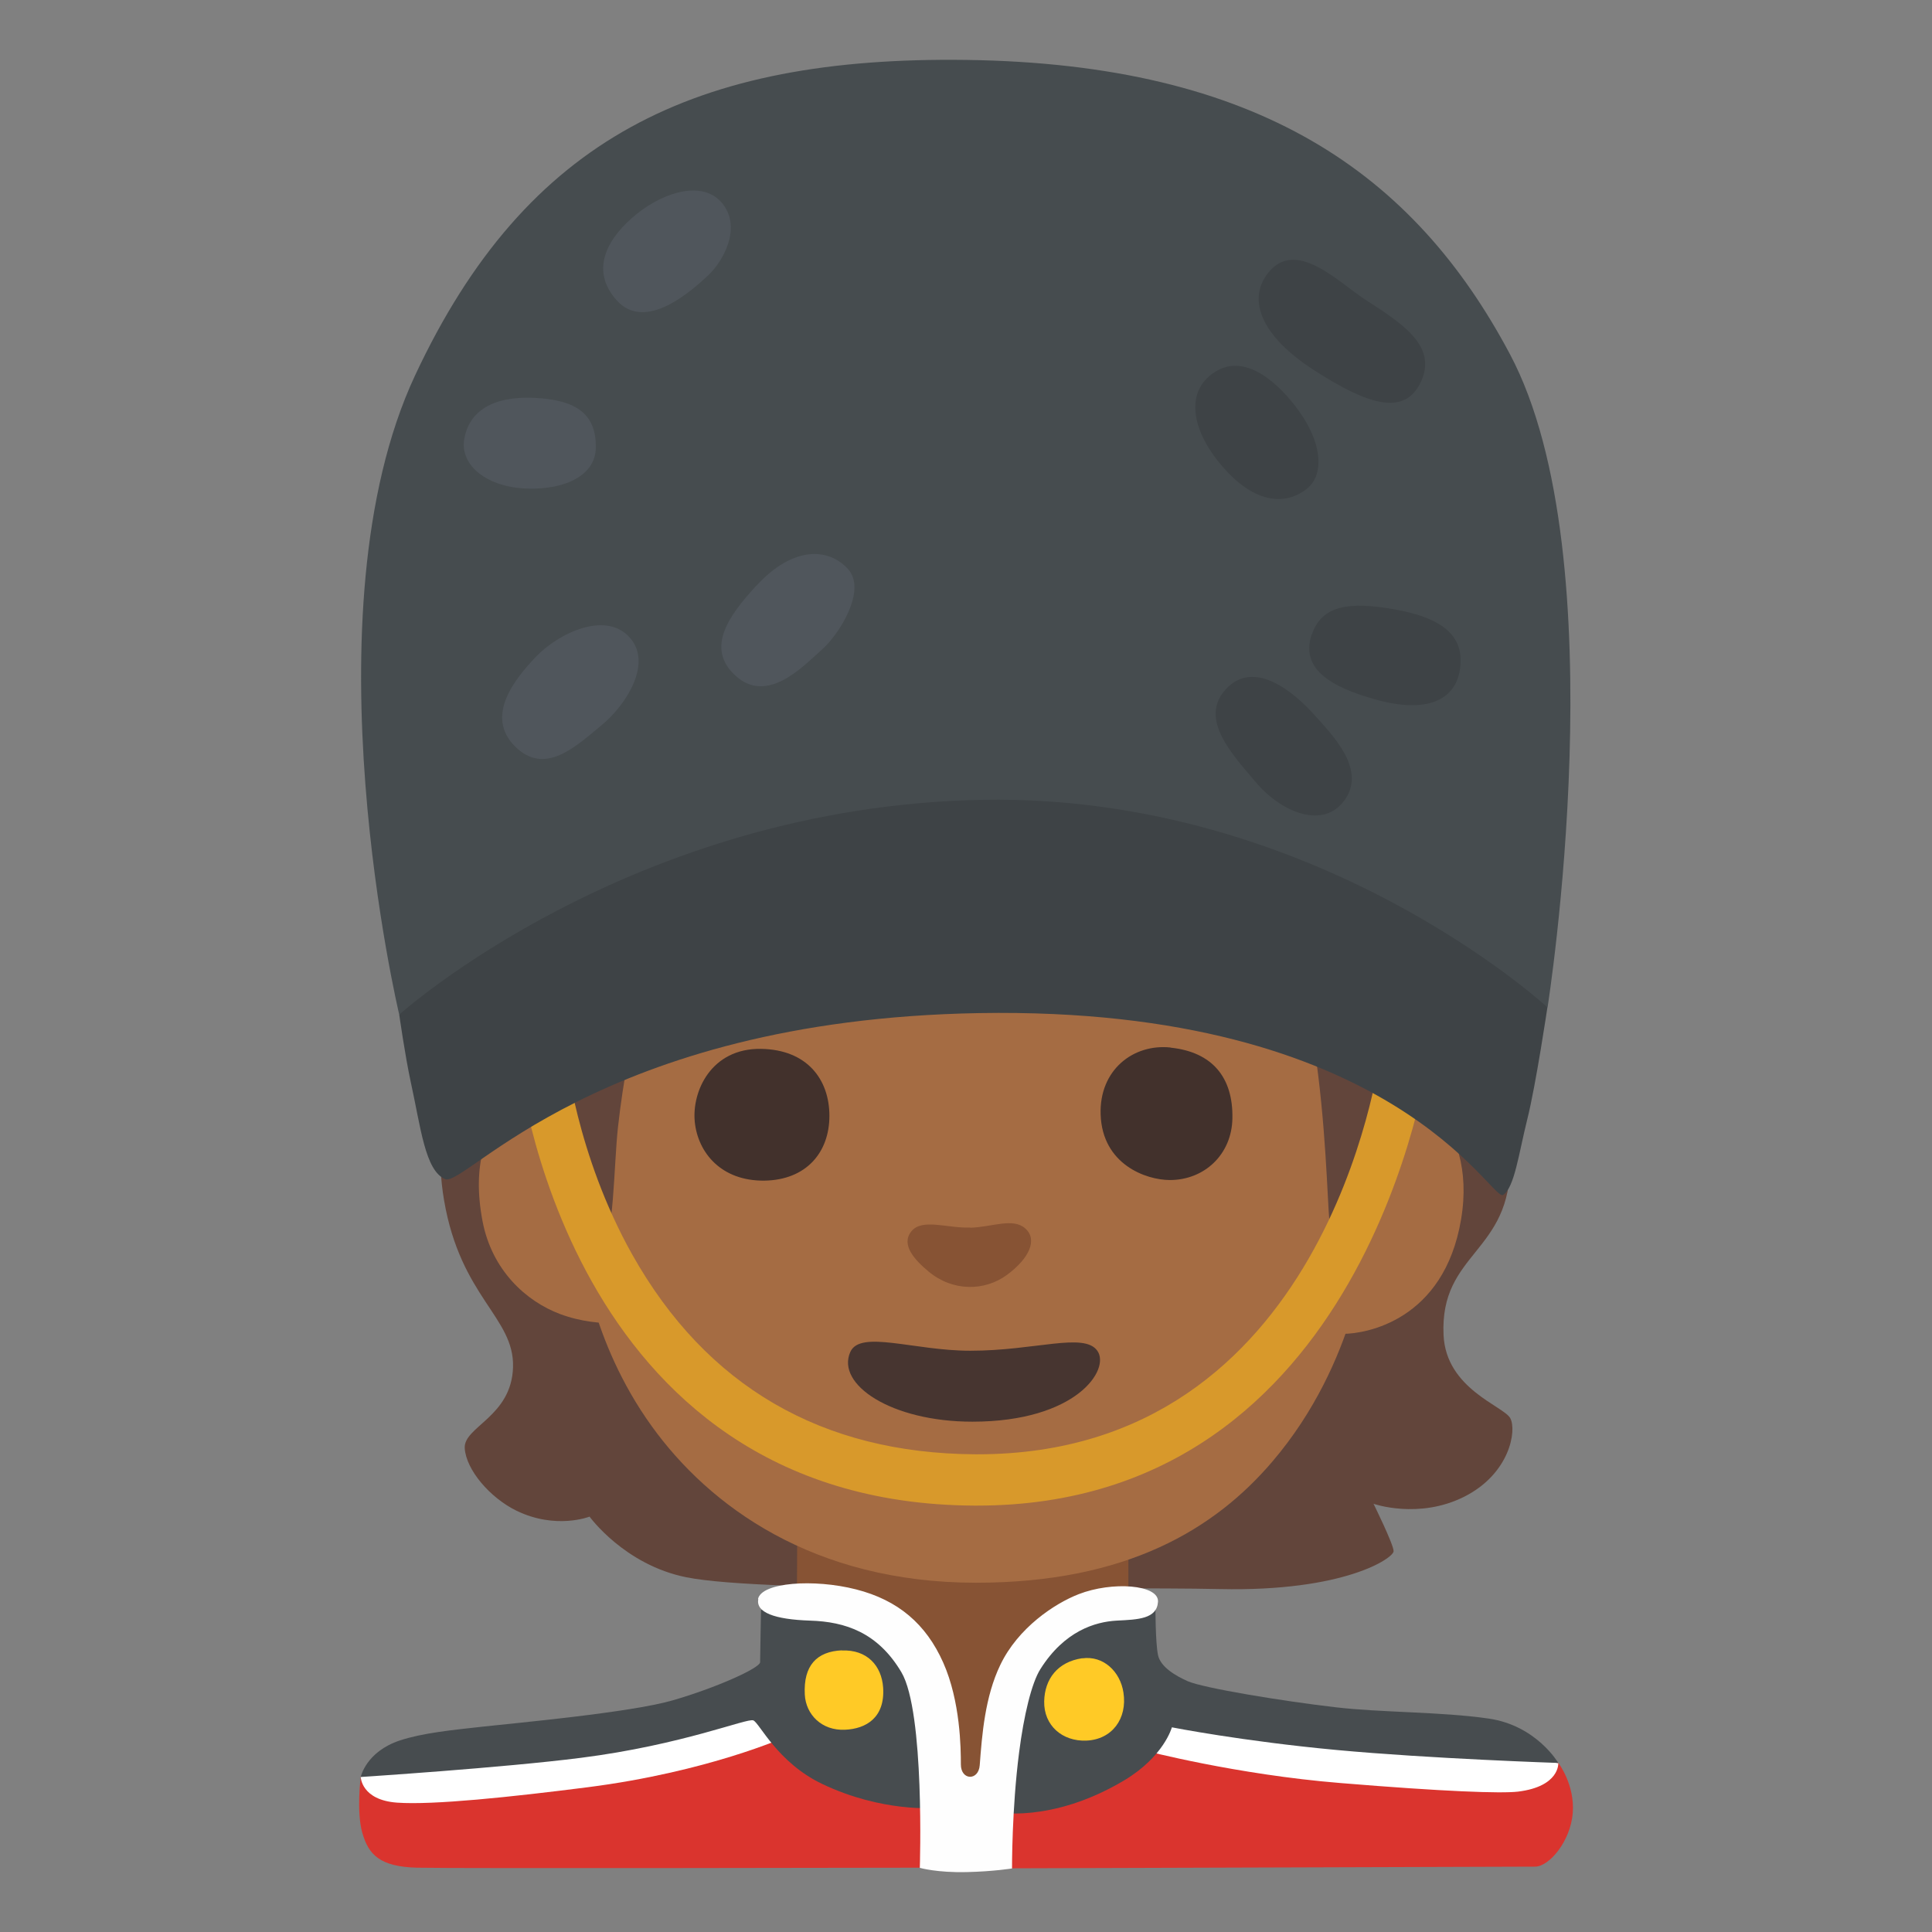
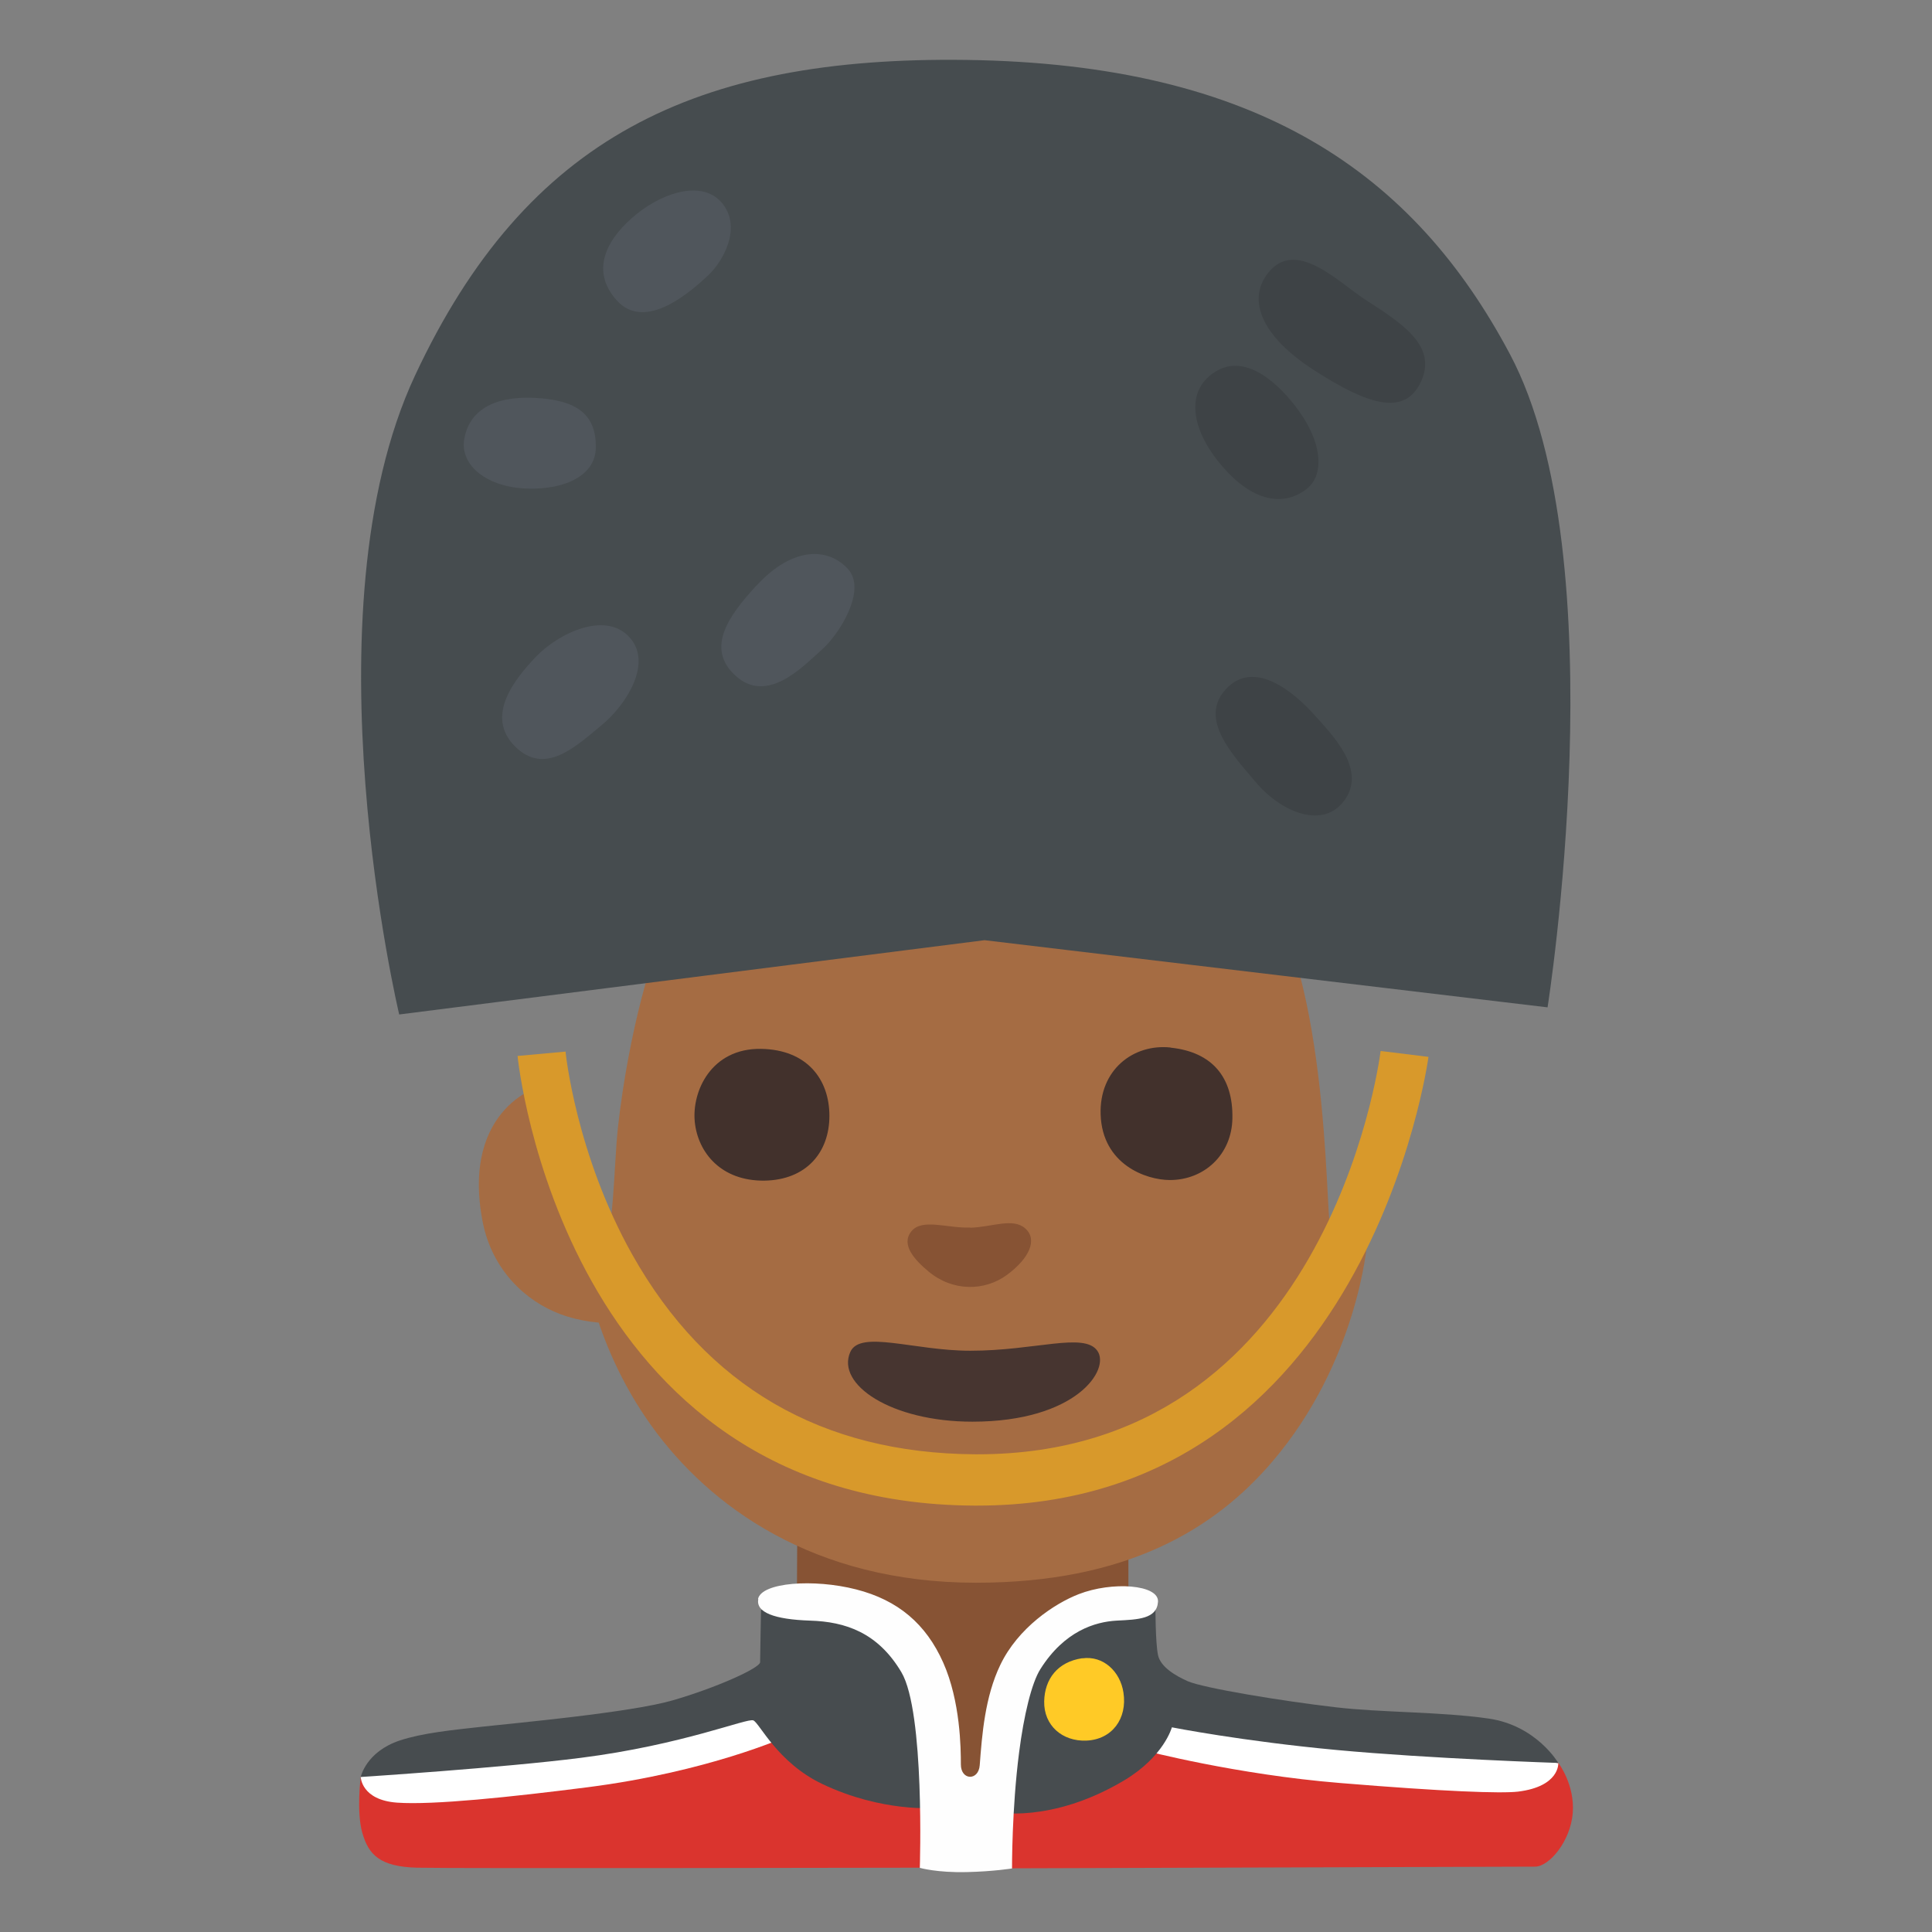
<svg xmlns="http://www.w3.org/2000/svg" version="1.1" id="a" x="0px" y="0px" viewBox="0 0 128 128" style="enable-background:new 0 0 128 128;" xml:space="preserve">
  <rect x="0" y="0" width="128" height="128" fill="#808080" stroke="none" />
-   <path style="fill:#DA342E;" d="M30.55,115.65l-6.65,2.08c0,0-0.3,2.3,0.11,3.72s1.15,2.23,3.64,2.29s33.3,0,33.3,0l6.1,0.04  c0,0,33.71-0.11,34.65-0.11s2.36-1.69,2.5-3.57s-0.95-3.29-0.95-3.29l-32.02-4.21C71.23,112.6,30.55,115.65,30.55,115.65z" />
-   <path style="fill:#62453B;" d="M38.2,62.71c0,0-10.73,5.41-8.78,16.81c1.1,6.44,4.66,7.75,4.57,11.05s-3.29,3.95-3.2,5.38  s1.67,3.28,3.43,4.14c2.62,1.27,4.84,0.39,4.84,0.39s2.31,3.2,6.42,4.02c5.34,1.07,27.08,0.6,35.35,0.78s11.5-2.06,11.5-2.51  S91,99.63,91,99.63s2.99,1.05,6.01-0.47c3.02-1.52,3.49-4.39,3.05-5.2s-4.25-1.93-4.42-5.5c-0.26-5.52,4.5-5.42,4.41-11.52  c-0.11-7.35-7.36-15.6-7.36-15.6l-54.48,1.37L38.2,62.71z" />
+   <path style="fill:#DA342E;" d="M30.55,115.65l-6.65,2.08c0,0-0.3,2.3,0.11,3.72s1.15,2.23,3.64,2.29s33.3,0,33.3,0l6.1,0.04  c0,0,33.71-0.11,34.65-0.11s2.36-1.69,2.5-3.57s-0.95-3.29-0.95-3.29C71.23,112.6,30.55,115.65,30.55,115.65z" />
  <g>
    <path style="fill:#A56C43;" d="M36.36,71.94c-0.46-0.25-5.83,1.43-4.39,8.97c0.62,3.24,2.87,5.3,5.14,6.15   c2.72,1.02,5.47,0.46,5.47,0.46l-4.37-5.38c0,0-0.81-2.89-1.22-5.65s-0.16-4.3-0.62-4.55H36.36z" />
-     <path style="fill:#A56C43;" d="M91.93,71.73c1.04-0.41,6,2.34,4.87,9.06c-1.13,6.71-6.33,7.58-7.8,7.58s-5.02-3.07-5.02-3.07   s5.51-2.8,6.55-3.96S91.92,71.73,91.93,71.73L91.93,71.73z" />
  </g>
  <polygon style="fill:#875334;" points="52.8,105.34 62.88,119.37 65.08,119.37 74.76,105.22 74.76,102.17 52.82,101.41 " />
  <path style="fill:#FFFFFF;" d="M76.69,113.26l-0.85,2.72c0,0,6.06,1.59,12.96,2.15c6.91,0.57,10.64,0.7,11.77,0.57  c2.77-0.34,2.67-1.88,2.67-1.88l-9.12-2.02l-17.44-1.53L76.69,113.26z" />
  <path style="fill:#FFFFFF;" d="M26.82,116.26l-2.92,1.47c0,0,0.03,1.53,2.41,1.7s7.53-0.37,12.62-1.02  c7.98-1.02,13.13-3.34,13.13-3.34l-1.64-2.55l-15,2.83C35.42,115.35,26.82,116.26,26.82,116.26z" />
  <path style="fill:#474C4F;" d="M66.28,114.04l-0.38,6.01c0,0,3.72,0.8,8.57-2.09c2.65-1.58,3.17-3.52,3.17-3.52s4.67,0.92,10.9,1.5  s14.7,0.86,14.7,0.86s-1.44-2.48-4.61-2.94s-7.09-0.39-10.15-0.75c-3.46-0.4-8.77-1.27-9.8-1.73c-0.76-0.34-1.79-0.92-1.96-1.73  s-0.17-3.17-0.17-3.17l-5.65,0.06L66.28,114.04L66.28,114.04z" />
  <path style="fill:#474C4F;" d="M53.25,106.03l-2.83,0.63c0,0-0.06,3.06-0.06,3.46s-3,1.73-5.82,2.54s-10.44,1.5-12.51,1.73  c-2.08,0.23-4.02,0.42-5.54,0.92c-2.25,0.75-2.59,2.42-2.59,2.42s9.43-0.61,14.59-1.27c6.75-0.86,11.01-2.65,11.42-2.48  s1.59,2.79,4.56,4.21c3.98,1.9,7.48,1.59,7.48,1.59l-0.5-9.15l-5.54-4.21l-2.65-0.4L53.25,106.03z" />
-   <path style="fill:#FFCA26;" d="M55.78,109.34c-1.66,0.07-2.56,1-2.46,2.93c0.07,1.33,1.13,2.4,2.66,2.33  c1.4-0.06,2.66-0.8,2.53-2.79c-0.1-1.46-1.07-2.53-2.73-2.46V109.34z" />
  <path style="fill:#FFCA26;" d="M71.71,109.86c-1.65,0.24-2.5,1.39-2.53,2.86c-0.03,1.6,1.2,2.66,2.79,2.6  c1.71-0.07,2.73-1.46,2.46-3.19c-0.21-1.38-1.33-2.46-2.73-2.26L71.71,109.86z" />
  <path style="fill:#FEFEFE;" d="M50.24,105.94c-0.18,0.89,1.08,1.35,3.42,1.43c2.35,0.07,4.5,0.79,6.06,3.42s1.22,12.96,1.22,12.96  s1.13,0.33,3.13,0.28c1.74-0.04,2.98-0.24,2.98-0.24s-0.02-3.91,0.47-7.7c0.31-2.42,0.82-4.58,1.41-5.51  c1.59-2.52,3.62-3.13,5.05-3.21c1.42-0.07,2.67-0.11,2.74-1.25s-3.03-1.37-5.26-0.5c-1.59,0.62-4.01,2.22-5.19,4.69  c-1.01,2.1-1.21,4.61-1.36,6.64c-0.08,1.05-1.25,1.01-1.25-0.05s-0.03-4.19-1.17-6.75s-2.99-4.14-5.78-4.85  c-2.78-0.71-6.26-0.47-6.49,0.64H50.24z" />
  <path style="fill:#A56C43;" d="M44.17,61.6c-0.82,0.86-2.54,6.85-3.23,13.1c-0.28,2.58-0.26,7.42-1.08,7.99s-1.32,0.16-1.32,0.16  s0.53,5.94,4.64,11.64c3.8,5.28,10.69,10.37,21.49,10.37c9.98,0,15.82-3.56,19.63-8.03c5.66-6.63,6.27-14.44,6.27-14.44  s-1.93,0.99-2.43-0.99c-0.35-1.42-0.06-17.85-5.26-23.84c-3.9-4.48-12.05-4.44-18.36-4.11C55.98,53.9,44.17,61.59,44.17,61.6  L44.17,61.6z" />
  <path style="fill:#875334;" d="M64.29,81.33c-1.56,0.05-3.2-0.63-3.91,0.25s0.2,1.88,1.15,2.67c1.59,1.32,3.7,1.31,5.19,0.21  s2.03-2.34,1.21-3.07s-2.17-0.1-3.63-0.05L64.29,81.33z" />
  <path style="fill:#473530;" d="M64.29,89.49c-3.73,0-7.28-1.39-7.95,0.07c-0.98,2.16,2.71,4.63,8.08,4.63c6.89,0,9.16-3.46,8.28-4.7  C71.82,88.25,68.59,89.49,64.29,89.49z" />
  <g>
    <path style="fill:#42312C;" d="M50.42,69.49c-3.3-0.05-4.59,2.81-4.39,4.83s1.73,3.94,4.63,3.9c2.76-0.05,4.29-1.87,4.29-4.29   S53.47,69.54,50.42,69.49L50.42,69.49z" />
    <path style="fill:#42312C;" d="M77.55,69.4c-2.46-0.26-4.73,1.48-4.63,4.44c0.11,3.3,3,4.34,4.59,4.34c2.27,0,4.1-1.68,4.14-4.09   c0.05-2.71-1.33-4.39-4.09-4.68L77.55,69.4z" />
  </g>
  <path style="fill:#D8992B;" d="M64.73,99.75h-0.21c-27.22-0.16-30.2-29.49-30.23-29.79l3.18-0.29c0,0.07,0.69,6.82,4.43,13.47  c4.9,8.7,12.54,13.15,22.69,13.21h0.19c22.99,0,26.55-25.63,26.69-26.72l3.17,0.39C94.6,70.32,90.54,99.76,64.73,99.75L64.73,99.75z  " />
  <g>
    <path style="fill:#464C4F;" d="M26.45,67.22c0,0-6.33-26.57,1.05-42.35S46.11,3.73,64.01,3.97c19.36,0.26,29.67,7.52,36.03,19.5   c7.2,13.57,2.49,43.27,2.49,43.27l-37.3-4.45l-38.77,4.92L26.45,67.22z" />
-     <path style="fill:#3E4346;" d="M26.45,67.22c0,0,15.37-13.83,38.7-14.23c22.1-0.38,37.37,13.75,37.37,13.75s-0.76,5.12-1.33,7.4   s-0.85,4.55-1.61,5.03s-7.3-12.52-34.71-12.05c-25.25,0.44-34.05,11.57-35.38,11s-1.61-3.41-2.28-6.45   C26.83,69.91,26.45,67.21,26.45,67.22L26.45,67.22z" />
    <path style="fill:#50565C;" d="M42.18,14.18c-1.76,1.42-3.23,3.59-1.32,5.72s4.98-0.66,6.01-1.61s2.27-3.15,1.03-4.76   S44.09,12.65,42.18,14.18L42.18,14.18z" />
    <path style="fill:#50565C;" d="M30.75,29.14c-0.26,1.71,1.54,3.15,4.18,3.23s4.49-0.95,4.54-2.64c0.07-2.27-1.25-3.23-4.03-3.37   s-4.4,0.88-4.69,2.79L30.75,29.14z" />
    <path style="fill:#50565C;" d="M41.74,42.26c-1.6-1.84-4.76-0.29-6.23,1.25s-3.37,3.96-1.39,5.94s4.03,0,5.72-1.39   s3.37-4.11,1.91-5.79L41.74,42.26z" />
    <path style="fill:#50565C;" d="M50.1,38.81c-1.8,1.96-3.37,4.11-1.39,5.94c2.14,1.98,4.54-0.66,5.72-1.69s3.01-3.96,1.76-5.35   s-3.59-1.61-6.08,1.1H50.1z" />
-     <path style="fill:#3E4346;" d="M86.9,42.04c-0.73,2.2,1.1,3.45,4.33,4.33s5.2,0.07,5.5-2.05s-1.03-3.37-4.4-3.96   c-2.9-0.5-4.76-0.29-5.42,1.69L86.9,42.04z" />
    <path style="fill:#3E4346;" d="M81.18,45.7c-1.76,1.98,0.51,4.33,2.05,6.16s4.25,3.08,5.72,1.32c1.74-2.08-0.66-4.47-1.91-5.86   S83.08,43.57,81.18,45.7L81.18,45.7z" />
    <path style="fill:#3E4346;" d="M80.45,24.67c-1.98,1.29-1.54,3.96,0.73,6.45c2.27,2.49,4.25,2.2,5.42,1.25s1.03-3.15-0.81-5.5   C84.4,25.09,82.34,23.42,80.45,24.67L80.45,24.67z" />
    <path style="fill:#3E4346;" d="M83.97,18.14c-1.31,1.73-0.44,4.11,3.08,6.38s6.03,3.13,7.11,0.73s-1.39-3.89-3.74-5.42   C88.63,18.66,85.8,15.72,83.97,18.14z" />
  </g>
</svg>